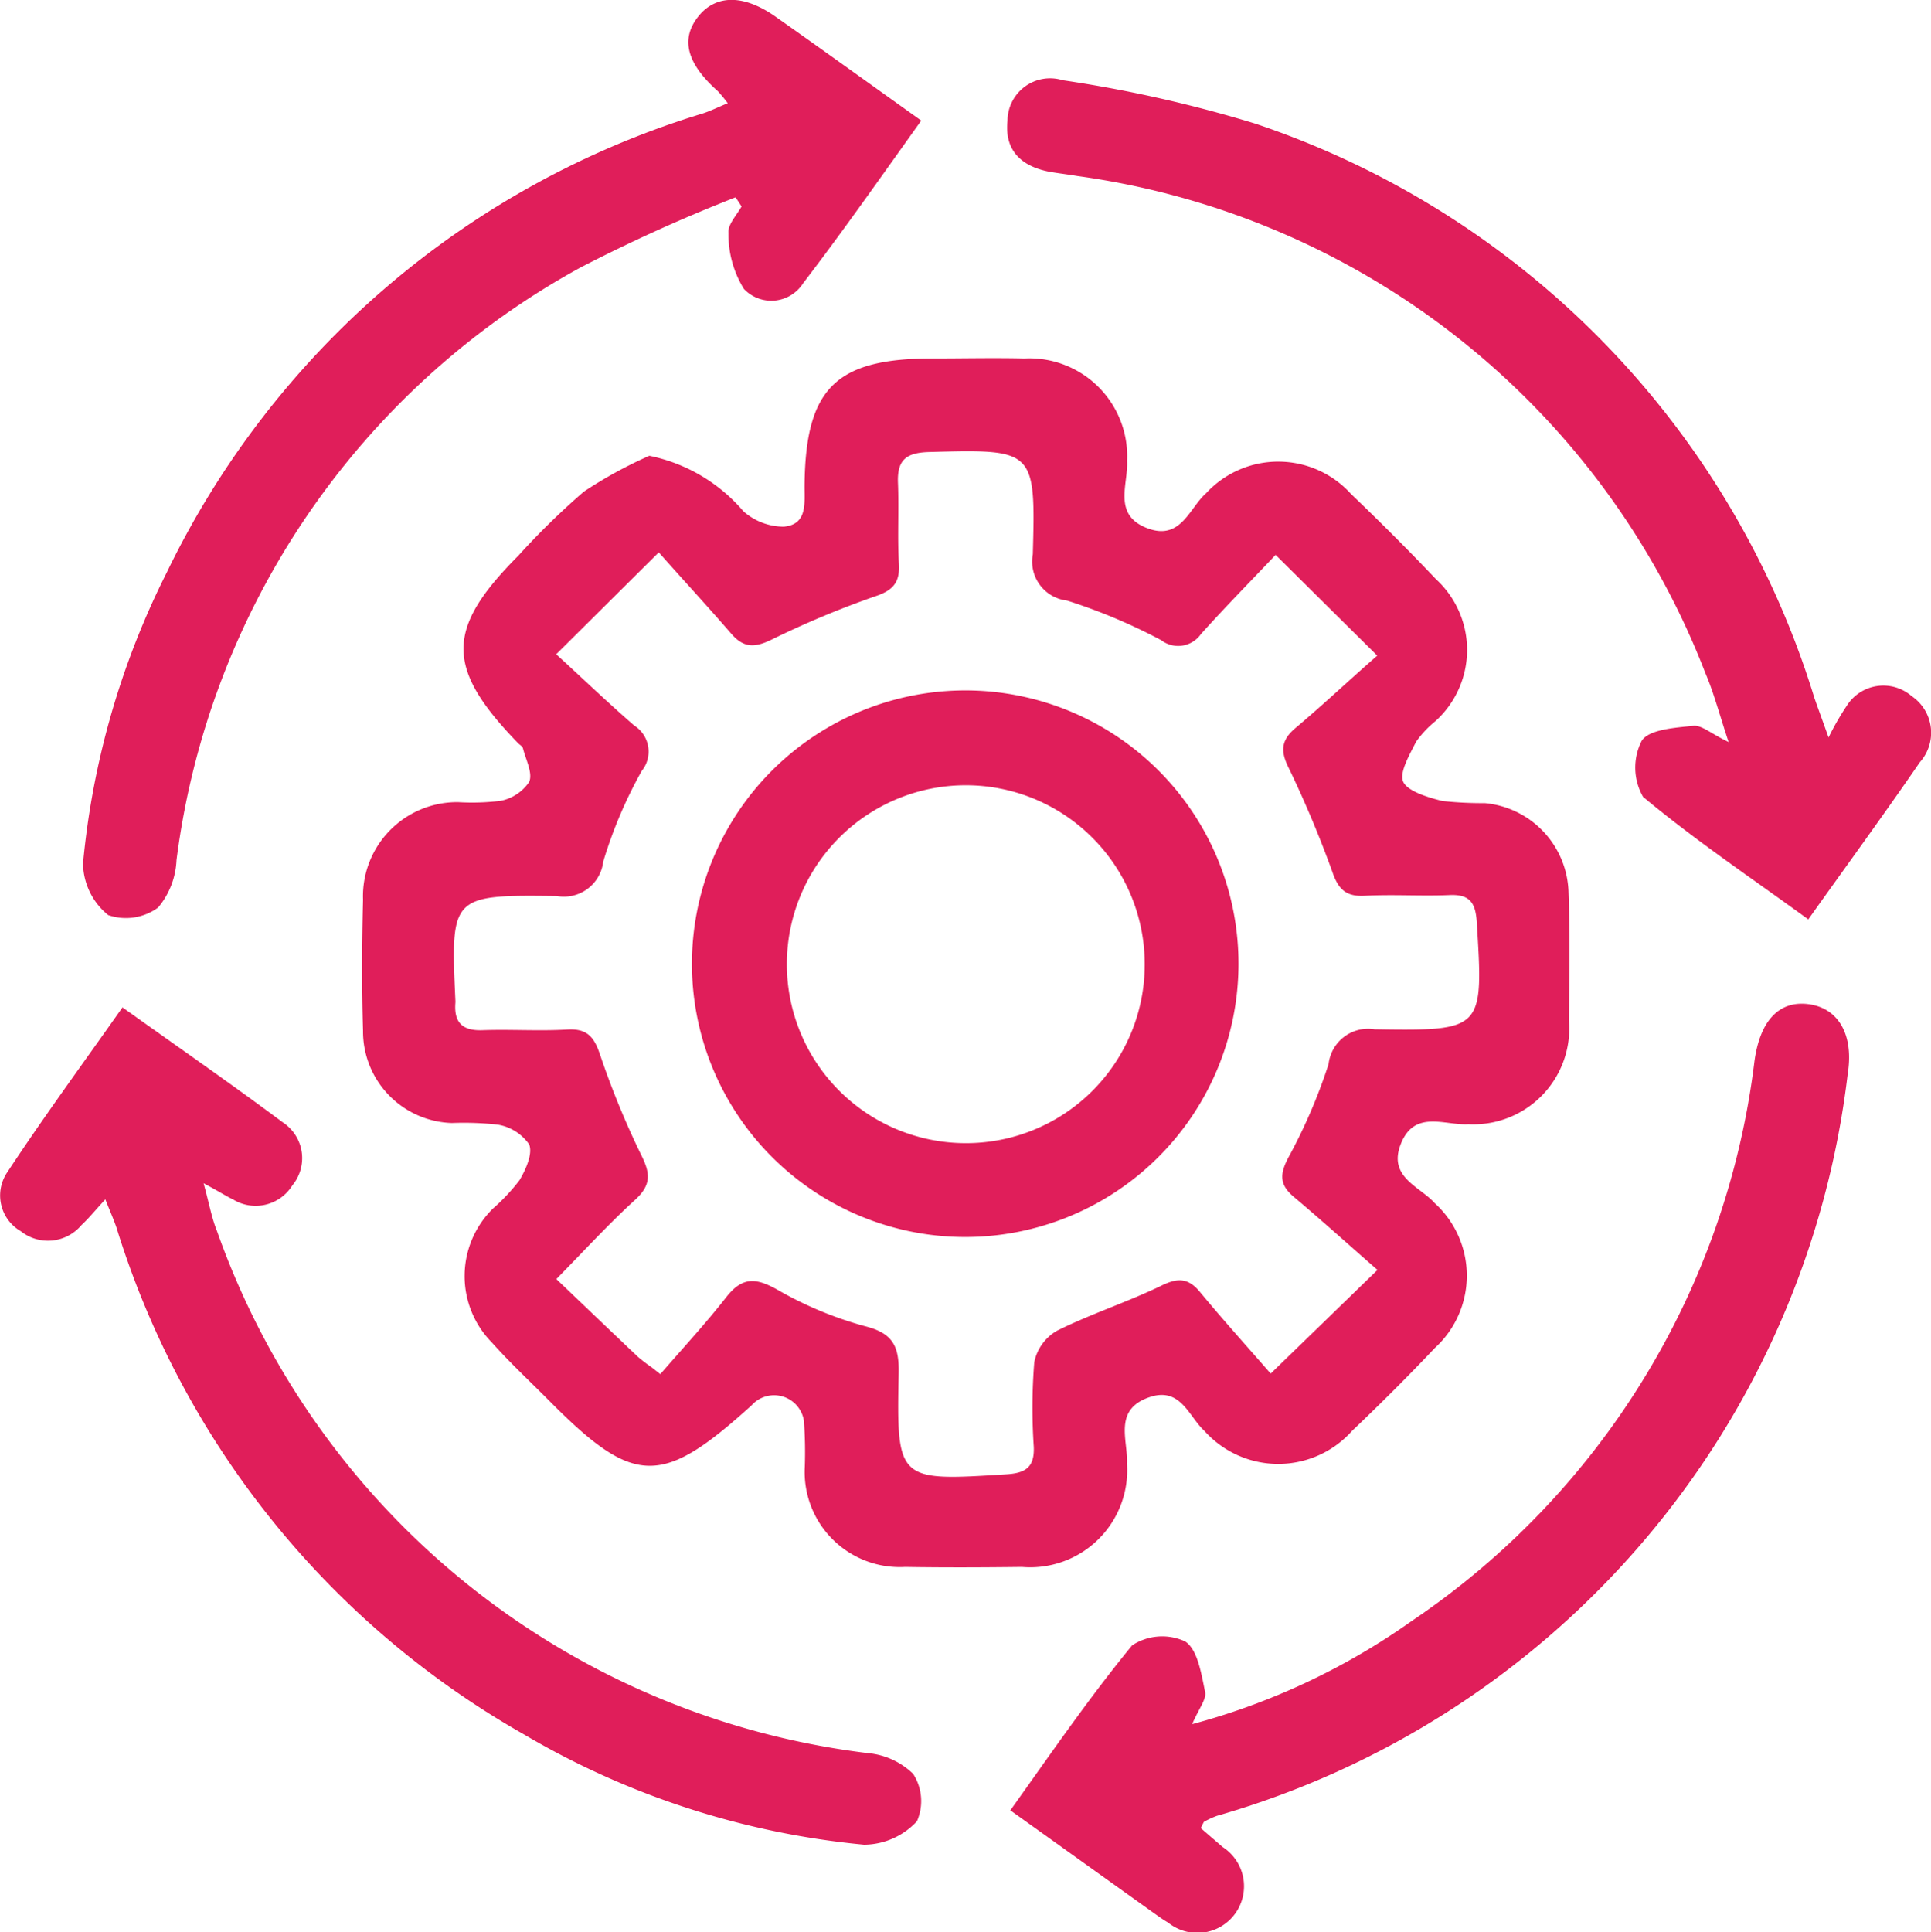
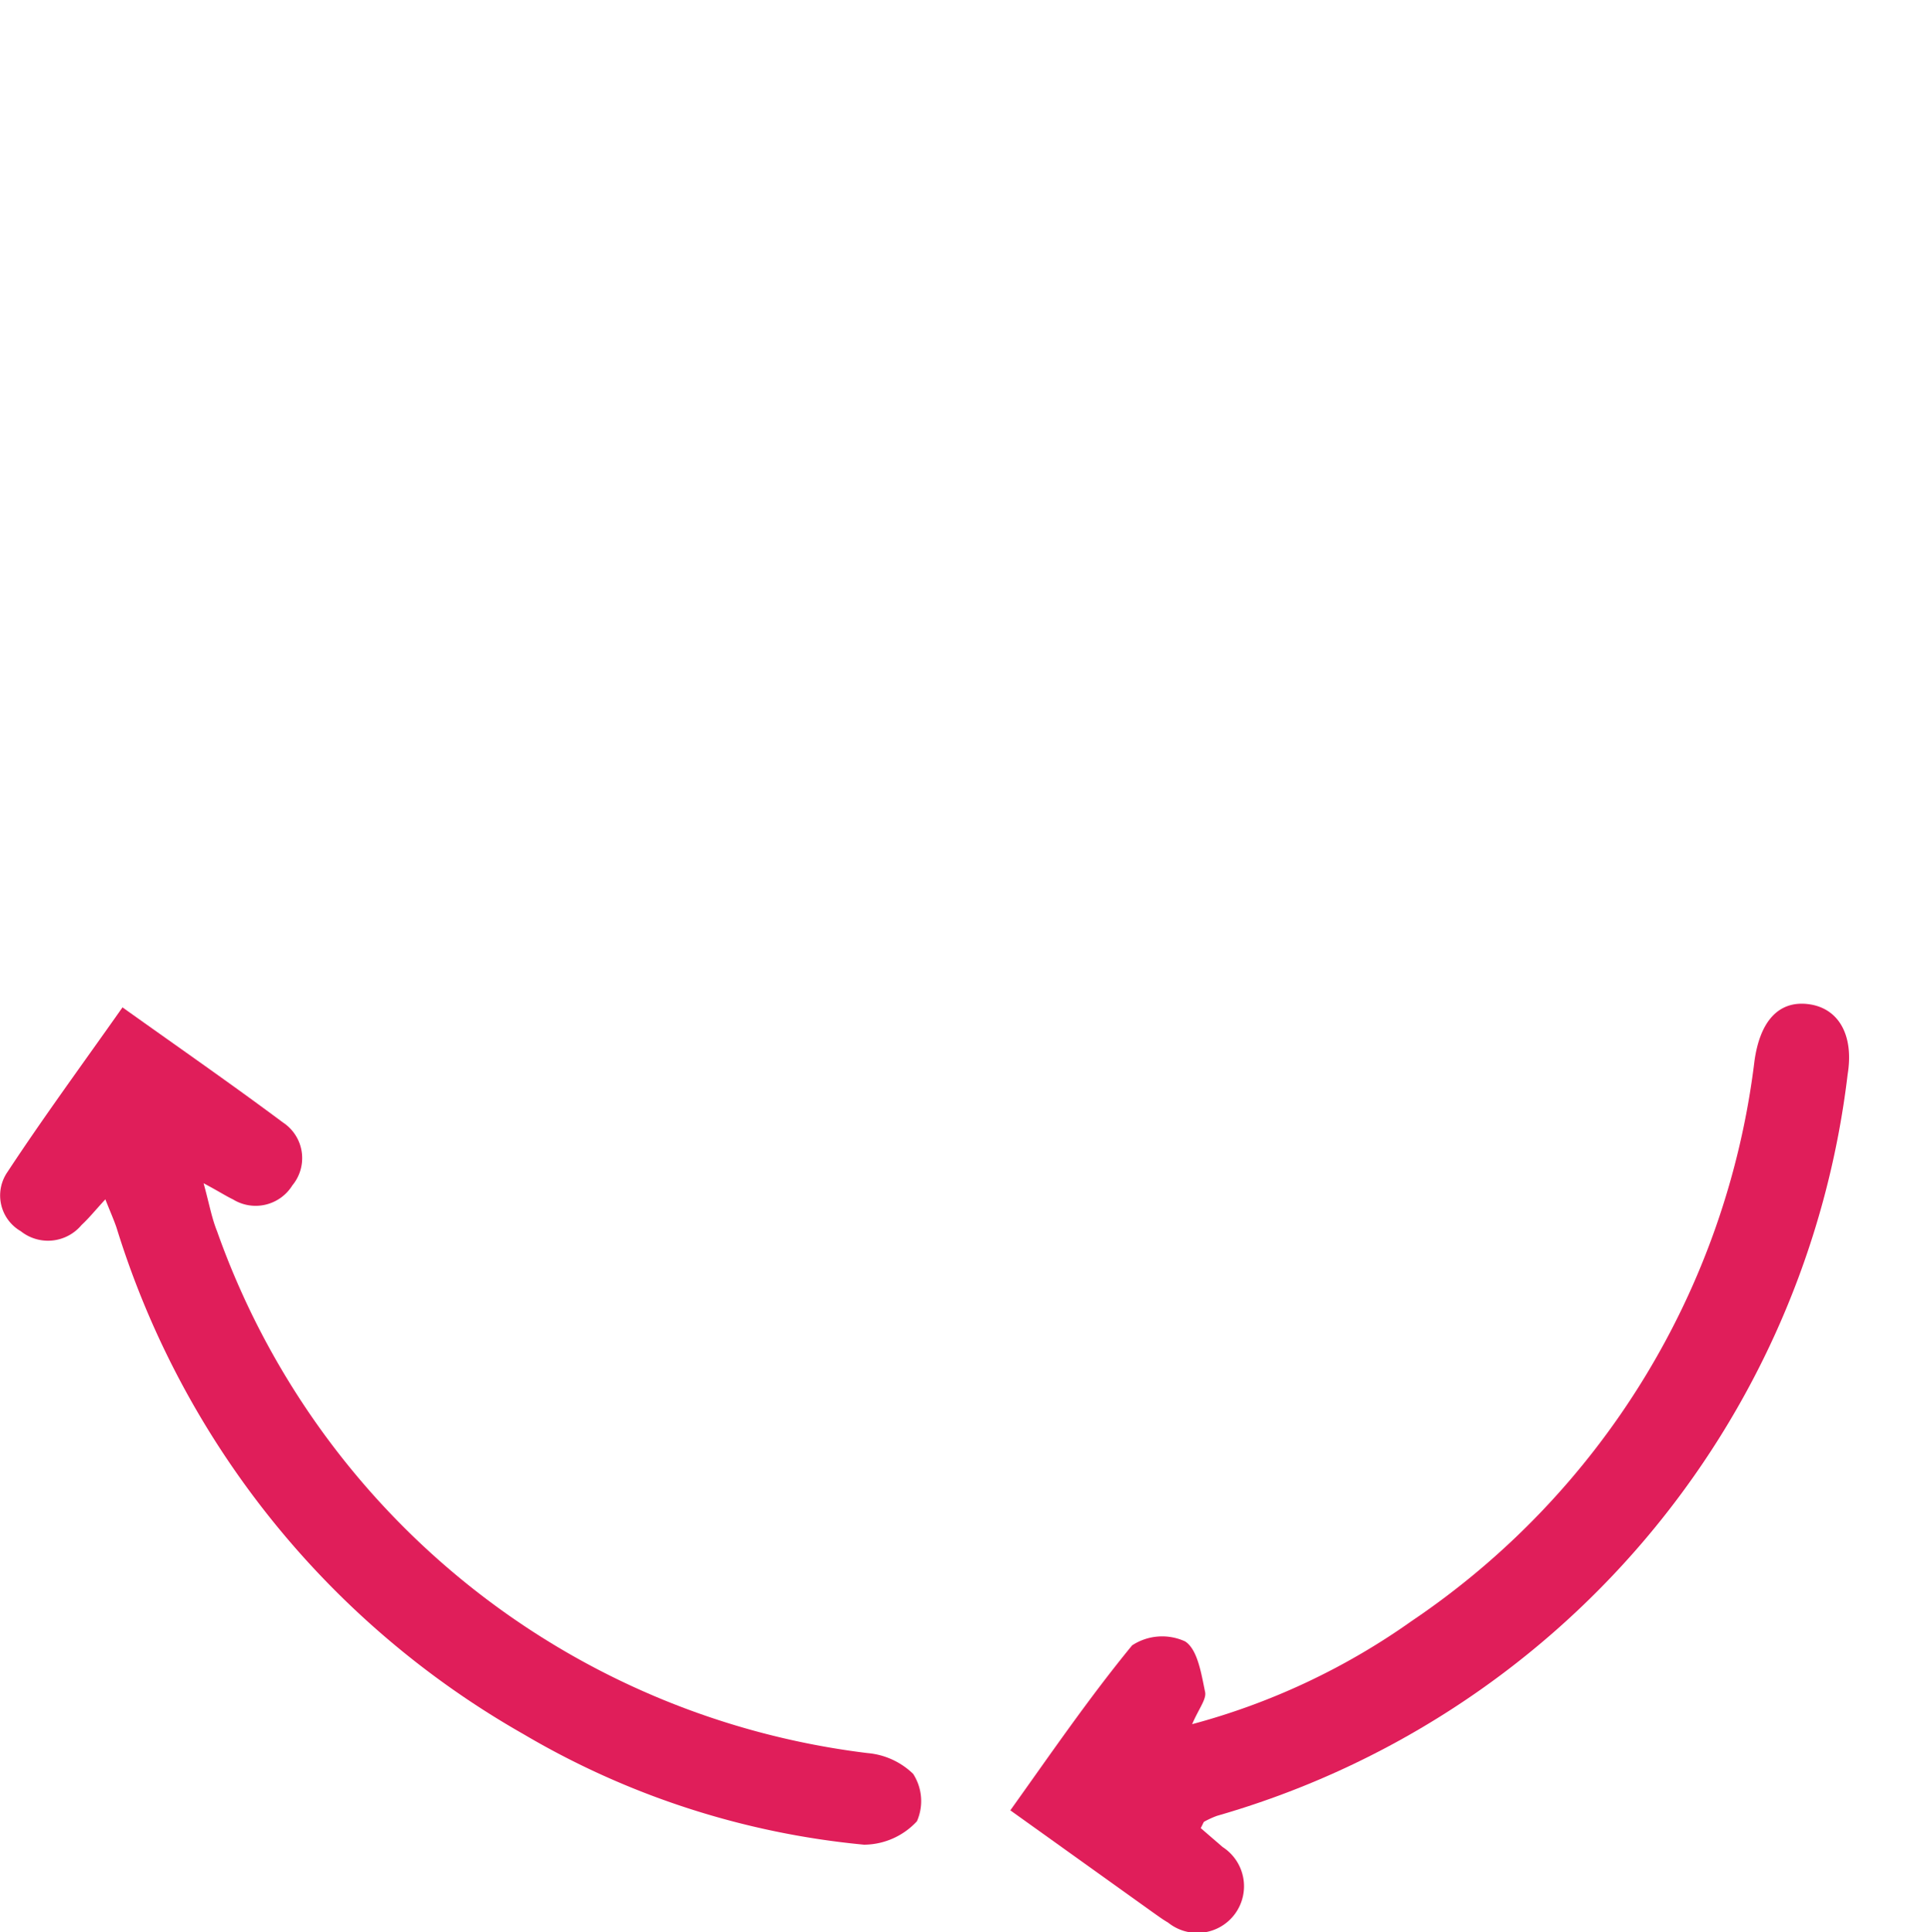
<svg xmlns="http://www.w3.org/2000/svg" width="23.883" height="23.896" viewBox="0 0 23.883 23.896">
  <g id="Grupo_4326" data-name="Grupo 4326" transform="translate(-810.901 -6895.503)">
-     <path id="Caminho_35102" data-name="Caminho 35102" d="M2635.712,76.614a2.069,2.069,0,0,1,1.161.685.753.753,0,0,0,.5.191c.3-.027.254-.3.257-.517.013-1.194.385-1.562,1.581-1.563.38,0,.76-.009,1.139,0a1.211,1.211,0,0,1,1.269,1.267c.017.287-.186.67.255.834.411.153.515-.252.72-.432a1.214,1.214,0,0,1,1.795.007c.358.343.71.694,1.051,1.054a1.187,1.187,0,0,1-.007,1.755,1.287,1.287,0,0,0-.239.254c-.081.162-.214.386-.158.5s.307.191.484.234a4.657,4.657,0,0,0,.523.026,1.139,1.139,0,0,1,1.036,1.113c.019.525.01,1.051.005,1.576a1.186,1.186,0,0,1-1.242,1.282c-.288.019-.67-.188-.839.248-.159.408.239.522.421.728a1.211,1.211,0,0,1,0,1.793c-.331.35-.672.69-1.021,1.022a1.225,1.225,0,0,1-1.829,0c-.193-.175-.291-.549-.682-.414-.449.155-.259.535-.274.825a1.2,1.2,0,0,1-1.3,1.273c-.482.006-.964.008-1.445,0a1.176,1.176,0,0,1-1.24-1.239,5.3,5.3,0,0,0-.011-.568.373.373,0,0,0-.622-.217c-.011.009-.02.021-.031.031-1.107,1-1.446,1-2.5-.065-.237-.238-.483-.467-.706-.717a1.17,1.17,0,0,1,.013-1.657,2.429,2.429,0,0,0,.328-.35c.078-.132.166-.327.12-.443a.592.592,0,0,0-.389-.245,3.861,3.861,0,0,0-.566-.02,1.134,1.134,0,0,1-1.1-1.141c-.016-.54-.013-1.08,0-1.62a1.165,1.165,0,0,1,1.177-1.207,2.9,2.9,0,0,0,.523-.016.554.554,0,0,0,.355-.234c.047-.108-.042-.276-.077-.416-.006-.024-.039-.042-.06-.063-.9-.928-.9-1.413,0-2.316a9.294,9.294,0,0,1,.813-.795,5.437,5.437,0,0,1,.816-.446m-1.161,2.454c.328.3.64.6.97.886a.38.38,0,0,1,.091.56,5.567,5.567,0,0,0-.476,1.122.49.49,0,0,1-.575.425c-1.311-.017-1.311,0-1.254,1.282a.291.291,0,0,1,0,.044c-.017.242.091.342.336.333.35-.012.7.012,1.05-.008.237-.014.327.085.4.3a10.511,10.511,0,0,0,.512,1.25c.117.233.125.375-.078.559-.329.3-.627.627-.971.977.372.355.688.658,1.006.959a1.941,1.941,0,0,0,.168.129l.112.088c.275-.318.562-.627.82-.958.2-.251.367-.232.627-.087a4.56,4.56,0,0,0,1.085.452c.345.087.422.247.416.578-.027,1.343-.016,1.338,1.335,1.253.239-.015.345-.091.336-.337a7.132,7.132,0,0,1,.006-1.049.583.583,0,0,1,.281-.389c.416-.207.862-.351,1.28-.552.2-.1.335-.112.487.071.286.346.588.68.876,1.011l1.321-1.282c-.353-.308-.686-.61-1.031-.9-.18-.149-.181-.28-.074-.485a6.738,6.738,0,0,0,.5-1.161.493.493,0,0,1,.571-.43c1.349.021,1.344.008,1.262-1.325-.015-.235-.083-.346-.335-.335-.35.015-.7-.01-1.051.009-.234.013-.328-.084-.4-.295a13.529,13.529,0,0,0-.54-1.286c-.1-.2-.1-.337.078-.489.344-.289.673-.6,1.017-.9l-1.257-1.246c-.308.325-.624.646-.924.98a.344.344,0,0,1-.491.075,6.948,6.948,0,0,0-1.165-.49.486.486,0,0,1-.423-.572c.036-1.3.022-1.3-1.278-1.265-.28.007-.4.09-.39.377.014.335-.008.672.012,1.007.013.231-.074.327-.292.4a11.41,11.41,0,0,0-1.287.538c-.207.1-.34.1-.491-.071-.294-.34-.6-.671-.9-1.01l-1.266,1.257" transform="translate(-1816.778 6824.526)" fill="#e01e5a" />
-     <path id="Caminho_35103" data-name="Caminho 35103" d="M2750.553,36.3c-.116-.347-.183-.61-.289-.856A9.748,9.748,0,0,0,2742.5,29.3c-.1-.017-.2-.029-.3-.045-.367-.056-.608-.248-.566-.64a.527.527,0,0,1,.683-.5,16.175,16.175,0,0,1,2.382.537,10.84,10.84,0,0,1,6.914,7.1c.037.108.077.214.176.491a3.322,3.322,0,0,1,.222-.387.535.535,0,0,1,.807-.123.546.546,0,0,1,.1.816c-.437.636-.892,1.259-1.38,1.944-.7-.509-1.4-.979-2.043-1.515a.728.728,0,0,1-.018-.692c.088-.143.413-.163.639-.187.105-.011.223.1.436.2" transform="translate(-1918.272 6868.38)" fill="#e01e5a" />
    <path id="Caminho_35104" data-name="Caminho 35104" d="M2744.385,193.78a8.483,8.483,0,0,0,2.722-1.278,9.77,9.77,0,0,0,4.238-6.919c.068-.5.3-.751.659-.71.376.043.575.376.494.87a10.876,10.876,0,0,1-7.8,9.169,1.154,1.154,0,0,0-.156.071c-.011.005-.015.025-.045.081l.271.234a.577.577,0,1,1-.675.934c-.063-.036-.122-.08-.182-.122l-1.769-1.266c.5-.7.975-1.393,1.506-2.04a.678.678,0,0,1,.656-.049c.155.1.2.4.247.625.019.09-.078.206-.161.4" transform="translate(-1918.745 6723.047)" fill="#e01e5a" />
    <path id="Caminho_35105" data-name="Caminho 35105" d="M2572.134,187.892c-.121.131-.2.23-.294.317a.54.54,0,0,1-.751.076.51.51,0,0,1-.164-.733c.447-.679.929-1.335,1.422-2.035.688.491,1.344.946,1.984,1.423a.528.528,0,0,1,.117.778.534.534,0,0,1-.734.174c-.09-.043-.176-.1-.364-.2.07.254.1.429.166.592a9.791,9.791,0,0,0,8.046,6.455.923.923,0,0,1,.564.257.621.621,0,0,1,.047.586.9.9,0,0,1-.654.29,10.177,10.177,0,0,1-4.212-1.367,10.906,10.906,0,0,1-5.034-6.264c-.034-.1-.081-.205-.139-.352" transform="translate(-1759.931 6722.444)" fill="#e01e5a" />
-     <path id="Caminho_35106" data-name="Caminho 35106" d="M2592.86,15.948a1.7,1.7,0,0,0-.126-.154c-.388-.345-.465-.649-.236-.93.215-.263.552-.266.937,0,.594.418,1.183.843,1.815,1.294-.5.7-.966,1.366-1.461,2.012a.466.466,0,0,1-.733.069,1.282,1.282,0,0,1-.19-.692c-.011-.1.1-.217.162-.327l-.074-.113a20.235,20.235,0,0,0-1.924.871,9.763,9.763,0,0,0-4.991,7.327.977.977,0,0,1-.227.585.674.674,0,0,1-.617.094.835.835,0,0,1-.312-.64,10.07,10.07,0,0,1,1.037-3.6,10.881,10.881,0,0,1,6.631-5.675c.092-.03.18-.074.311-.128" transform="translate(-1772.955 6880.836)" fill="#e01e5a" />
-     <path id="Caminho_35107" data-name="Caminho 35107" d="M2691.577,131.7a3.38,3.38,0,1,1-3.4,3.394,3.383,3.383,0,0,1,3.4-3.394m2.2,3.37a2.213,2.213,0,1,0-2.218,2.229,2.209,2.209,0,0,0,2.218-2.229" transform="translate(-1868.718 6772.341)" fill="#e01e5a" />
  </g>
</svg>